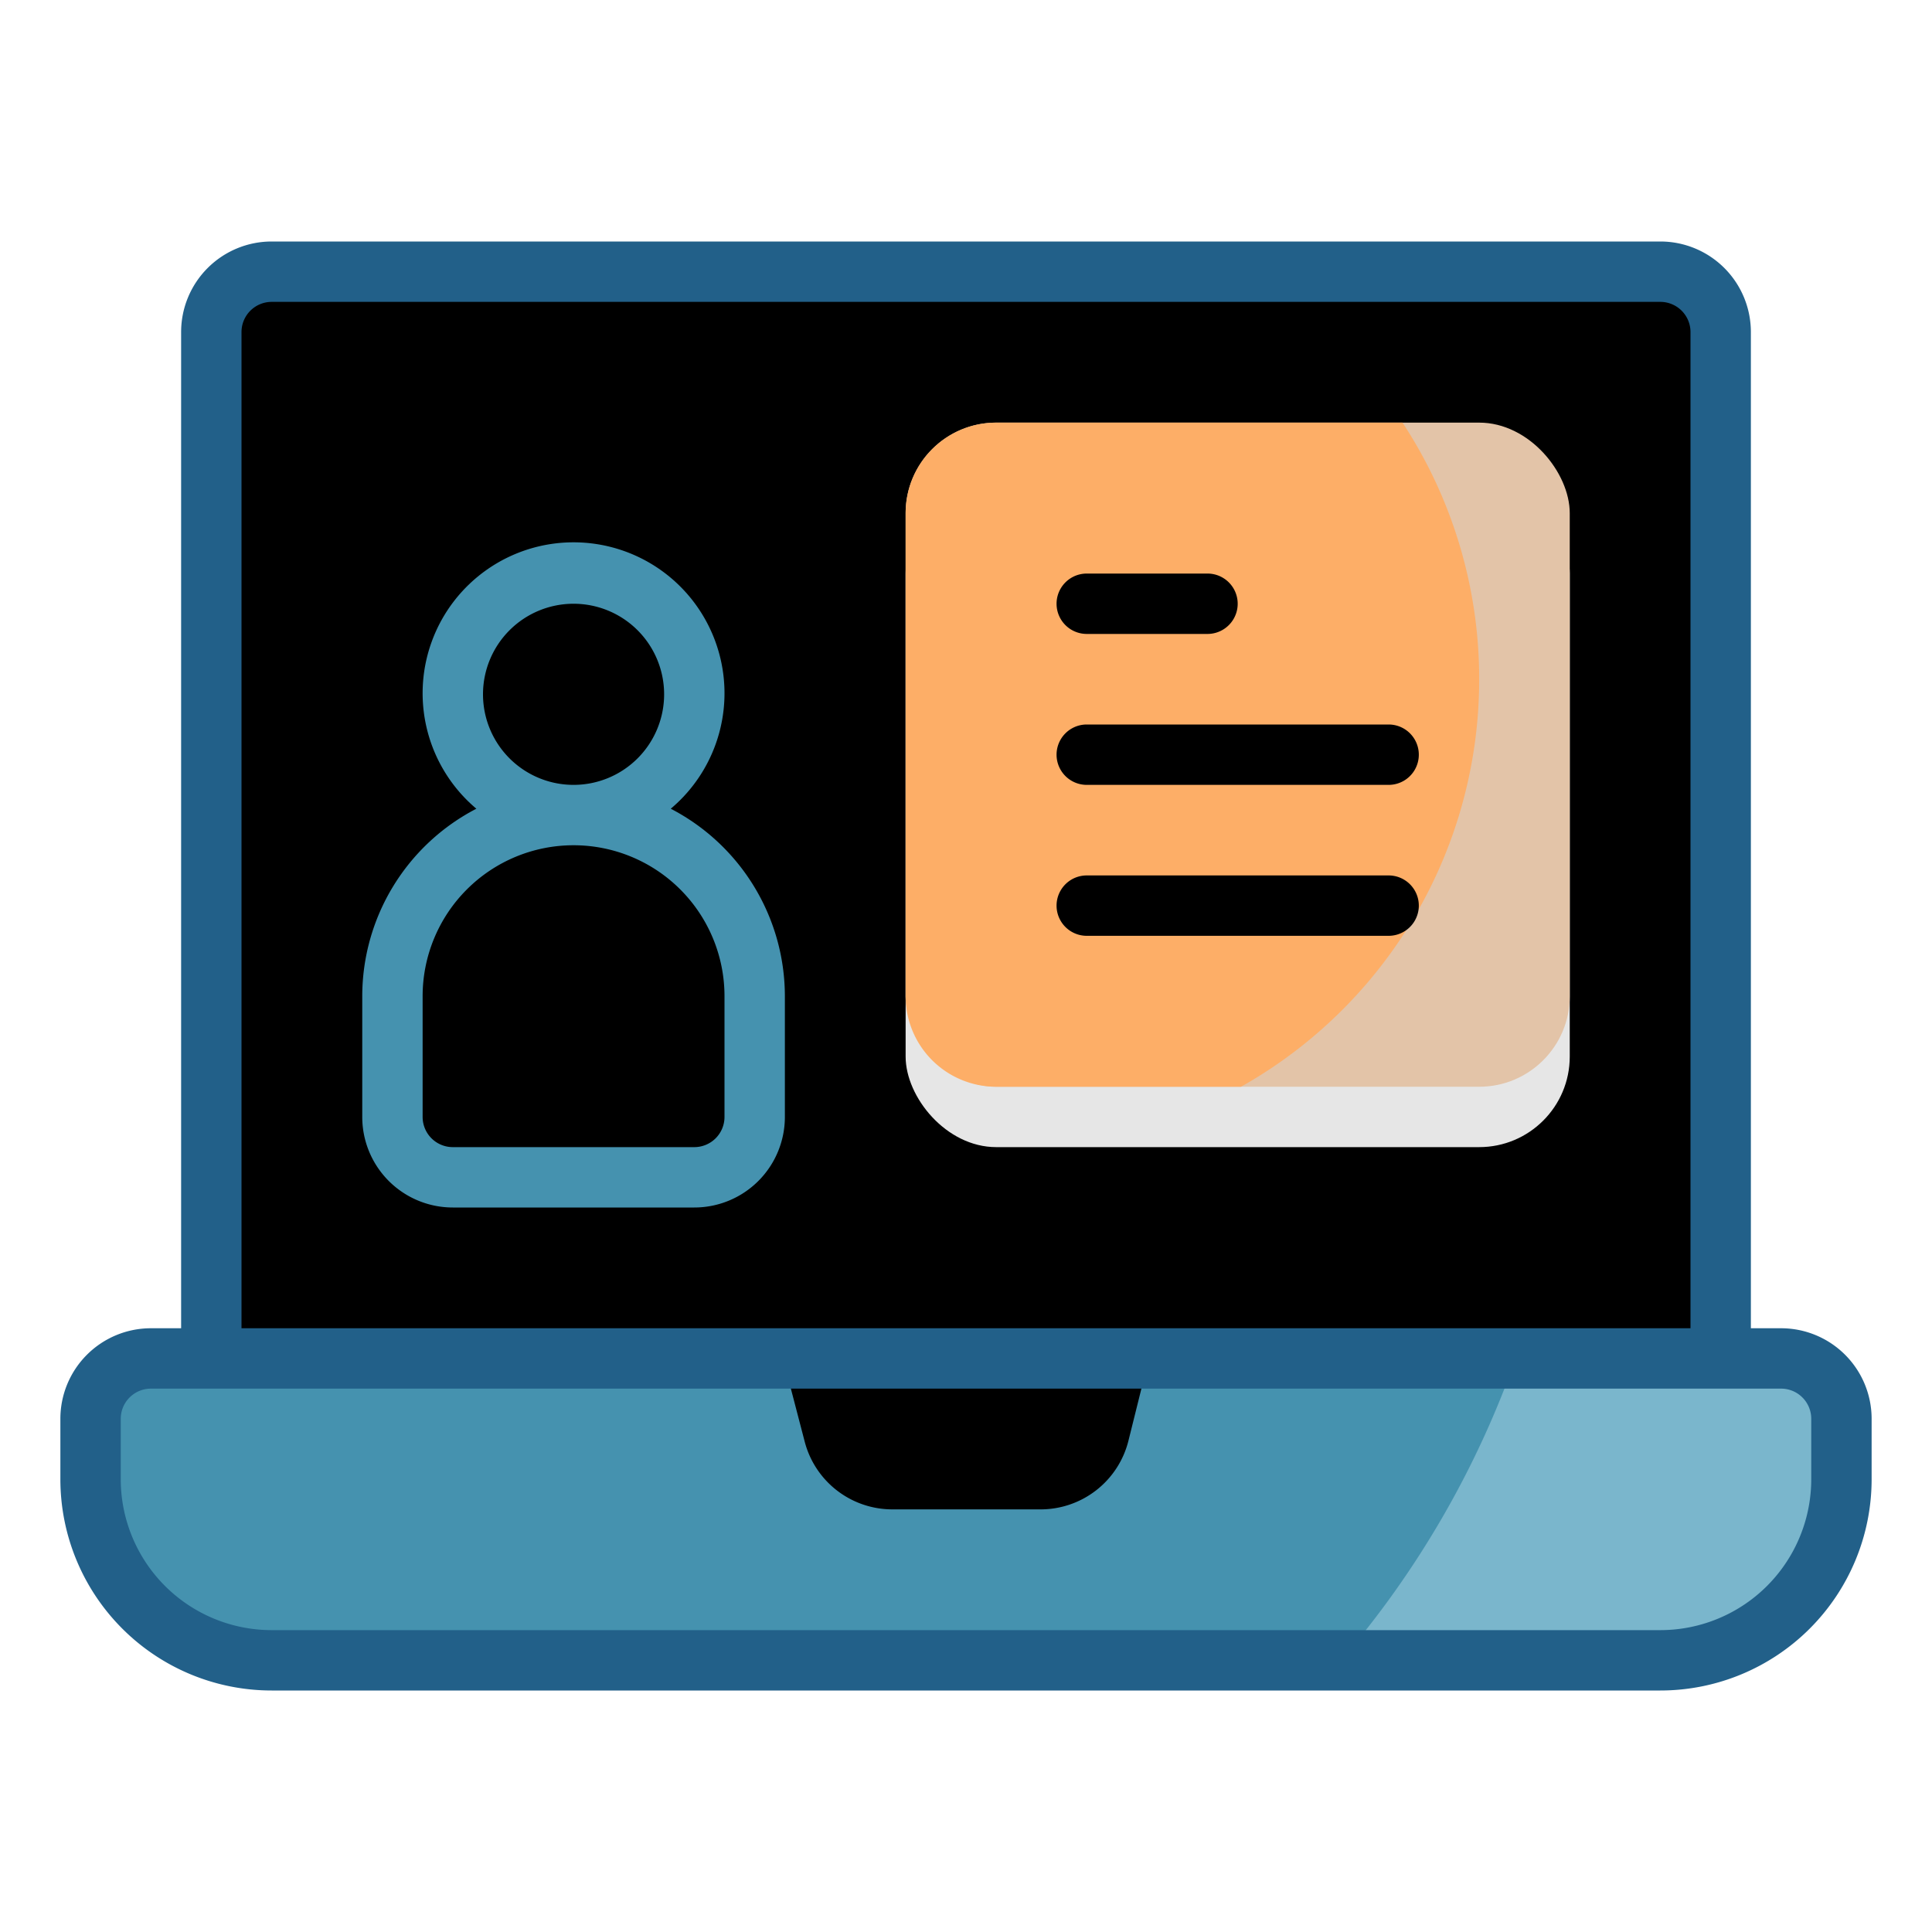
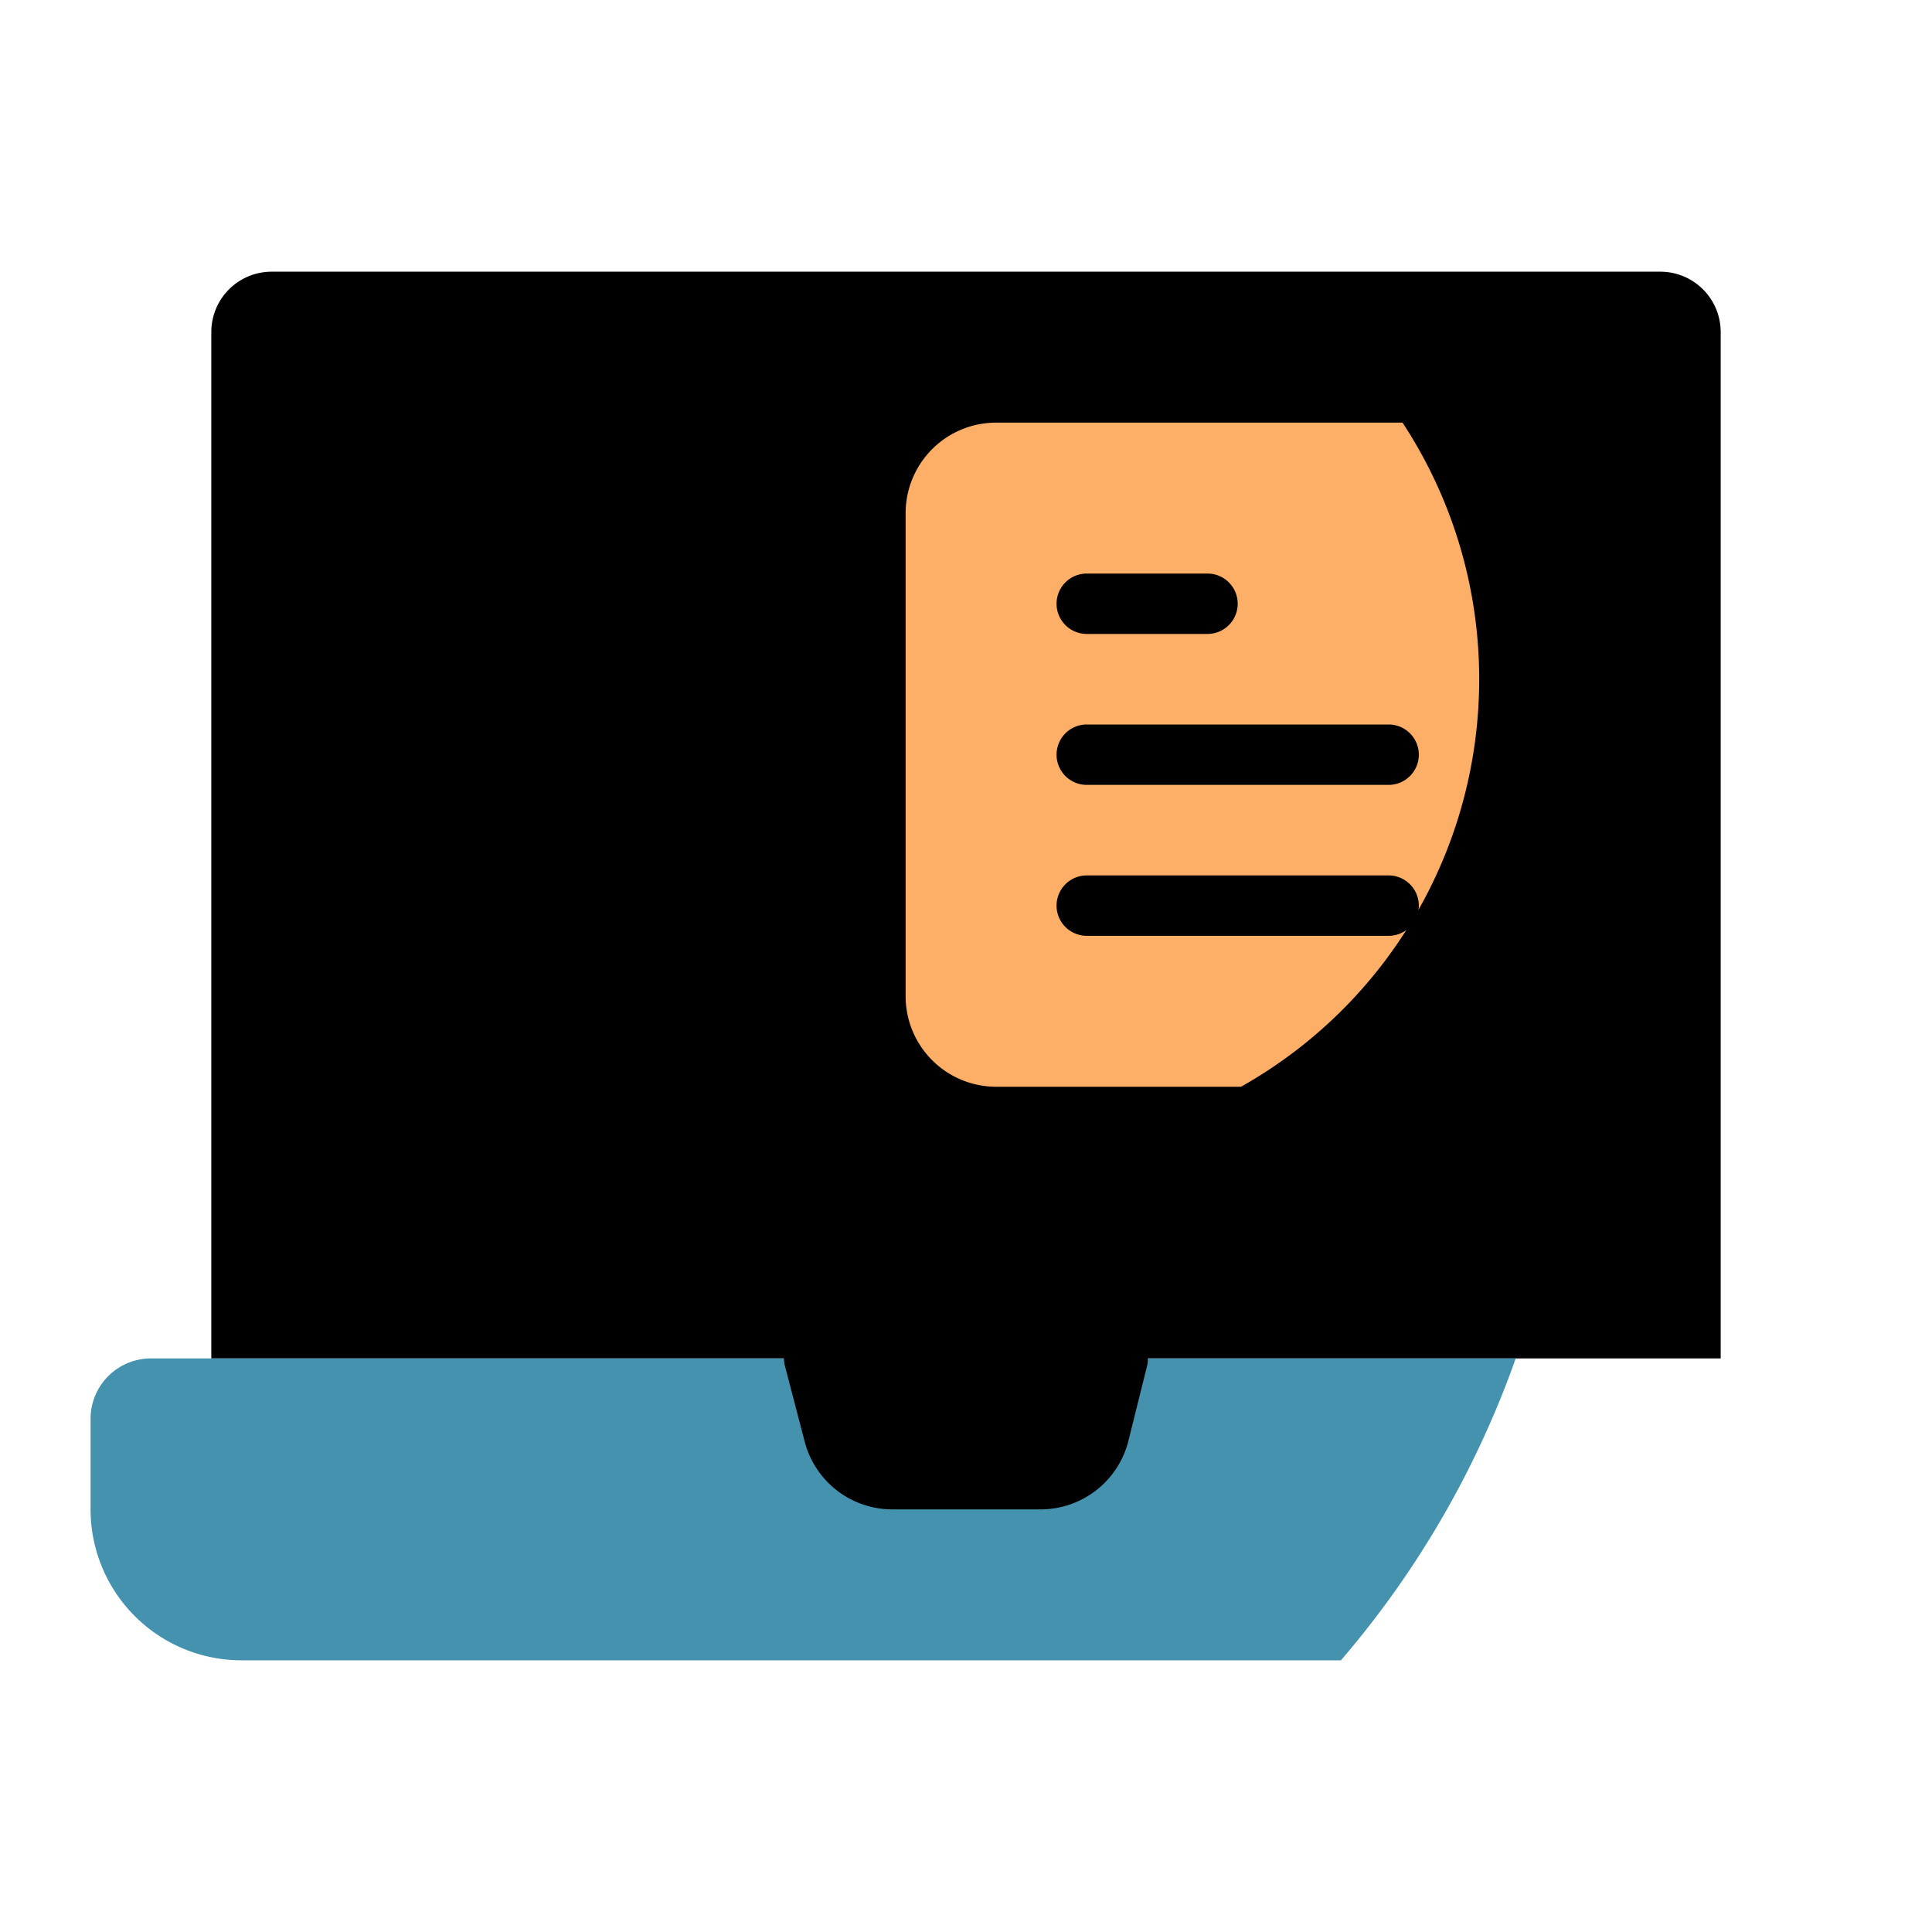
<svg xmlns="http://www.w3.org/2000/svg" id="SvgjsSvg1075" width="288" height="288" version="1.1">
  <defs id="SvgjsDefs1076" />
  <g id="SvgjsG1077">
    <svg viewBox="0 0 64 64" width="288" height="288">
      <path fill="#000000" d="M57,45H7V11A2,2,0,0,1,9,9H55a2,2,0,0,1,2,2Z" class="colorfff svgShape" />
-       <rect width="22" height="22" x="30" y="16" fill="#e6e6e6" rx="3" ry="3" class="colore6e6e6 svgShape" />
-       <rect width="22" height="22" x="30" y="14" fill="#e3c4a8" rx="3" ry="3" class="colorffa88a svgShape" />
      <path fill="#fdae67" d="M49,22.5A15.48,15.48,0,0,1,41.11,36H33a3,3,0,0,1-3-3V17a3,3,0,0,1,3-3H46.46A15.45,15.45,0,0,1,49,22.5Z" class="colorfd9467 svgShape" />
-       <path fill="#7ab6cc" d="M61,47v3a5,5,0,0,1-5,5H8a5,5,0,0,1-5-5V47a2,2,0,0,1,2-2H59A2,2,0,0,1,61,47Z" class="color7accbe svgShape" />
      <path fill="#4592af" d="M50.21,45a31.41,31.41,0,0,1-5.79,10H8a5,5,0,0,1-5-5V47a2,2,0,0,1,2-2Z" class="color61c3b6 svgShape" />
      <path fill="#000000" d="M38,45.24l-.62,2.49A3,3,0,0,1,34.44,50H29.56a3,3,0,0,1-2.91-2.27L26,45.24a1,1,0,0,1,.18-.86A1,1,0,0,1,27,44H37a1,1,0,0,1,.79.38A1,1,0,0,1,38,45.24Z" class="colorfff svgShape" />
-       <path fill="#226089" d="M59,44H58V11a3,3,0,0,0-3-3H9a3,3,0,0,0-3,3V44H5a3,3,0,0,0-3,3v2a7,7,0,0,0,7,7H55a7,7,0,0,0,7-7V47A3,3,0,0,0,59,44ZM8,11a1,1,0,0,1,1-1H55a1,1,0,0,1,1,1V44H8ZM60,49a5,5,0,0,1-5,5H9a5,5,0,0,1-5-5V47a1,1,0,0,1,1-1H59a1,1,0,0,1,1,1Z" class="color4e5b5f svgShape" />
-       <path fill="#4592af" d="M22.22,26.79a5,5,0,1,0-6.44,0A7,7,0,0,0,12,33v4a3,3,0,0,0,3,3h8a3,3,0,0,0,3-3V33A7,7,0,0,0,22.22,26.79ZM16,23a3,3,0,1,1,3,3A3,3,0,0,1,16,23Zm8,14a1,1,0,0,1-1,1H15a1,1,0,0,1-1-1V33a5,5,0,0,1,10,0Z" class="color61c3b6 svgShape" />
      <path fill="#000000" d="M40 21H36a1 1 0 0 1 0-2h4a1 1 0 0 1 0 2zM46 26H36a1 1 0 0 1 0-2H46a1 1 0 0 1 0 2zM46 31H36a1 1 0 0 1 0-2H46a1 1 0 0 1 0 2z" class="colorfff svgShape" />
    </svg>
  </g>
</svg>